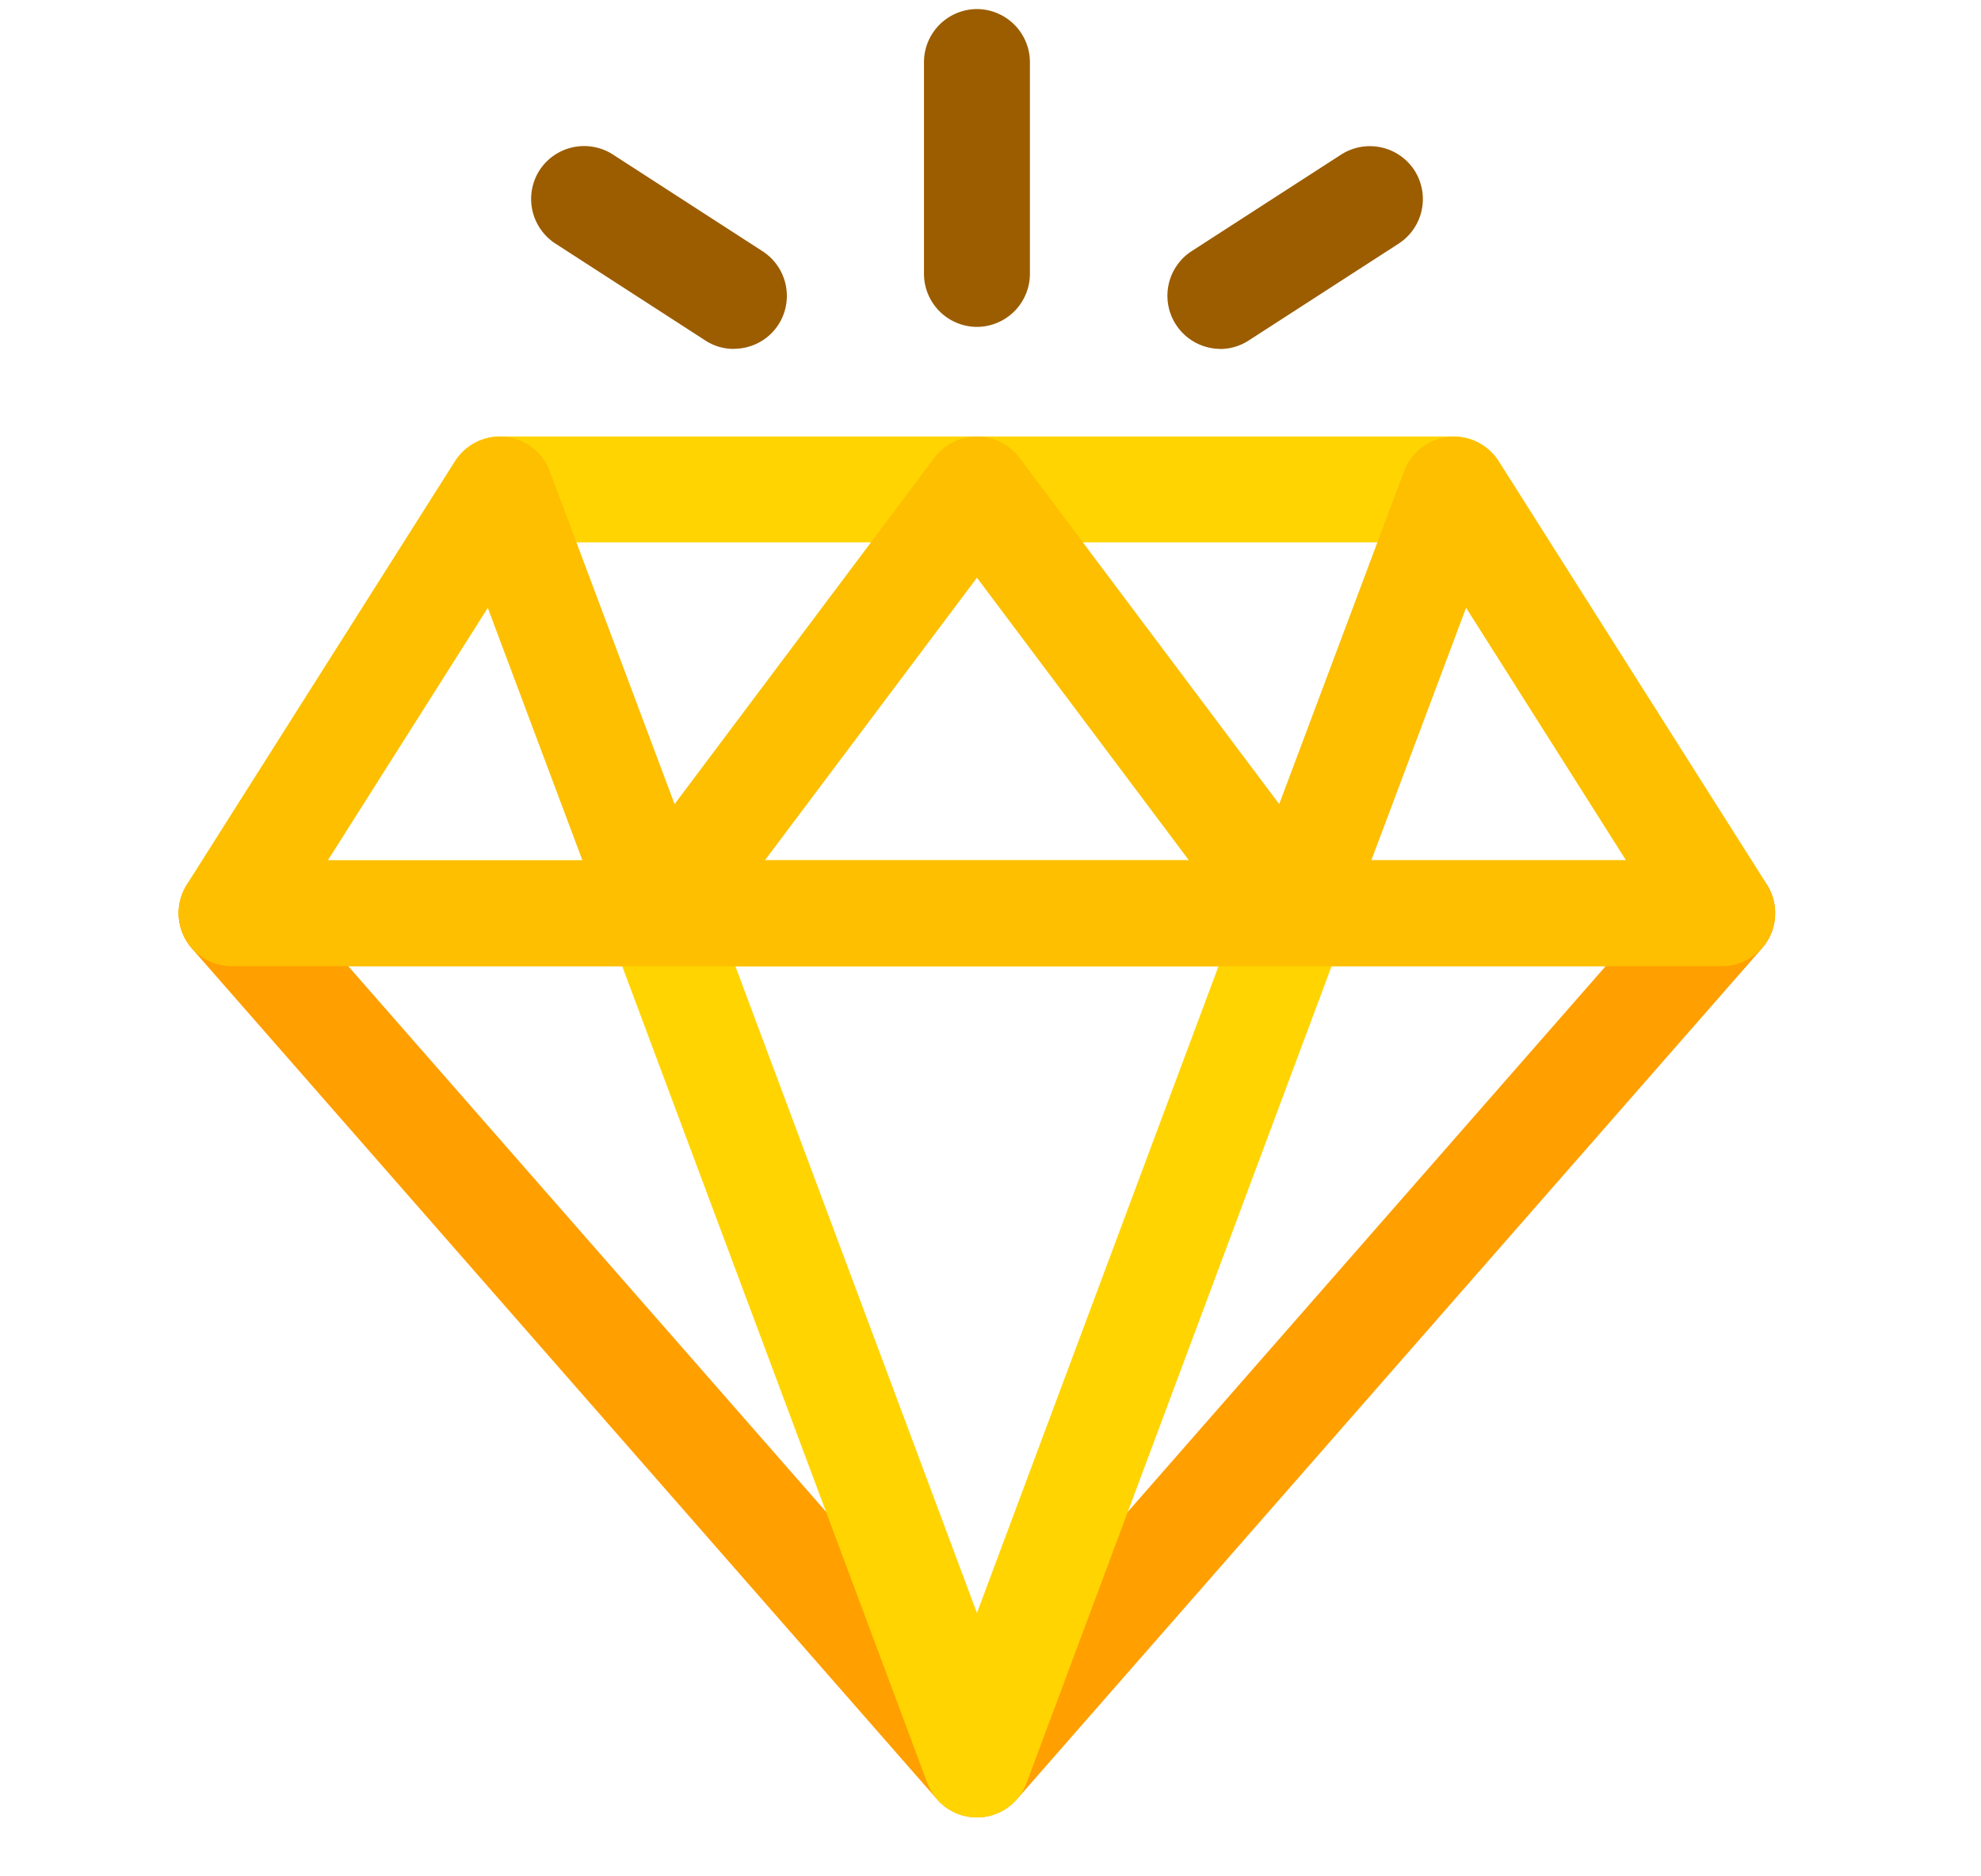
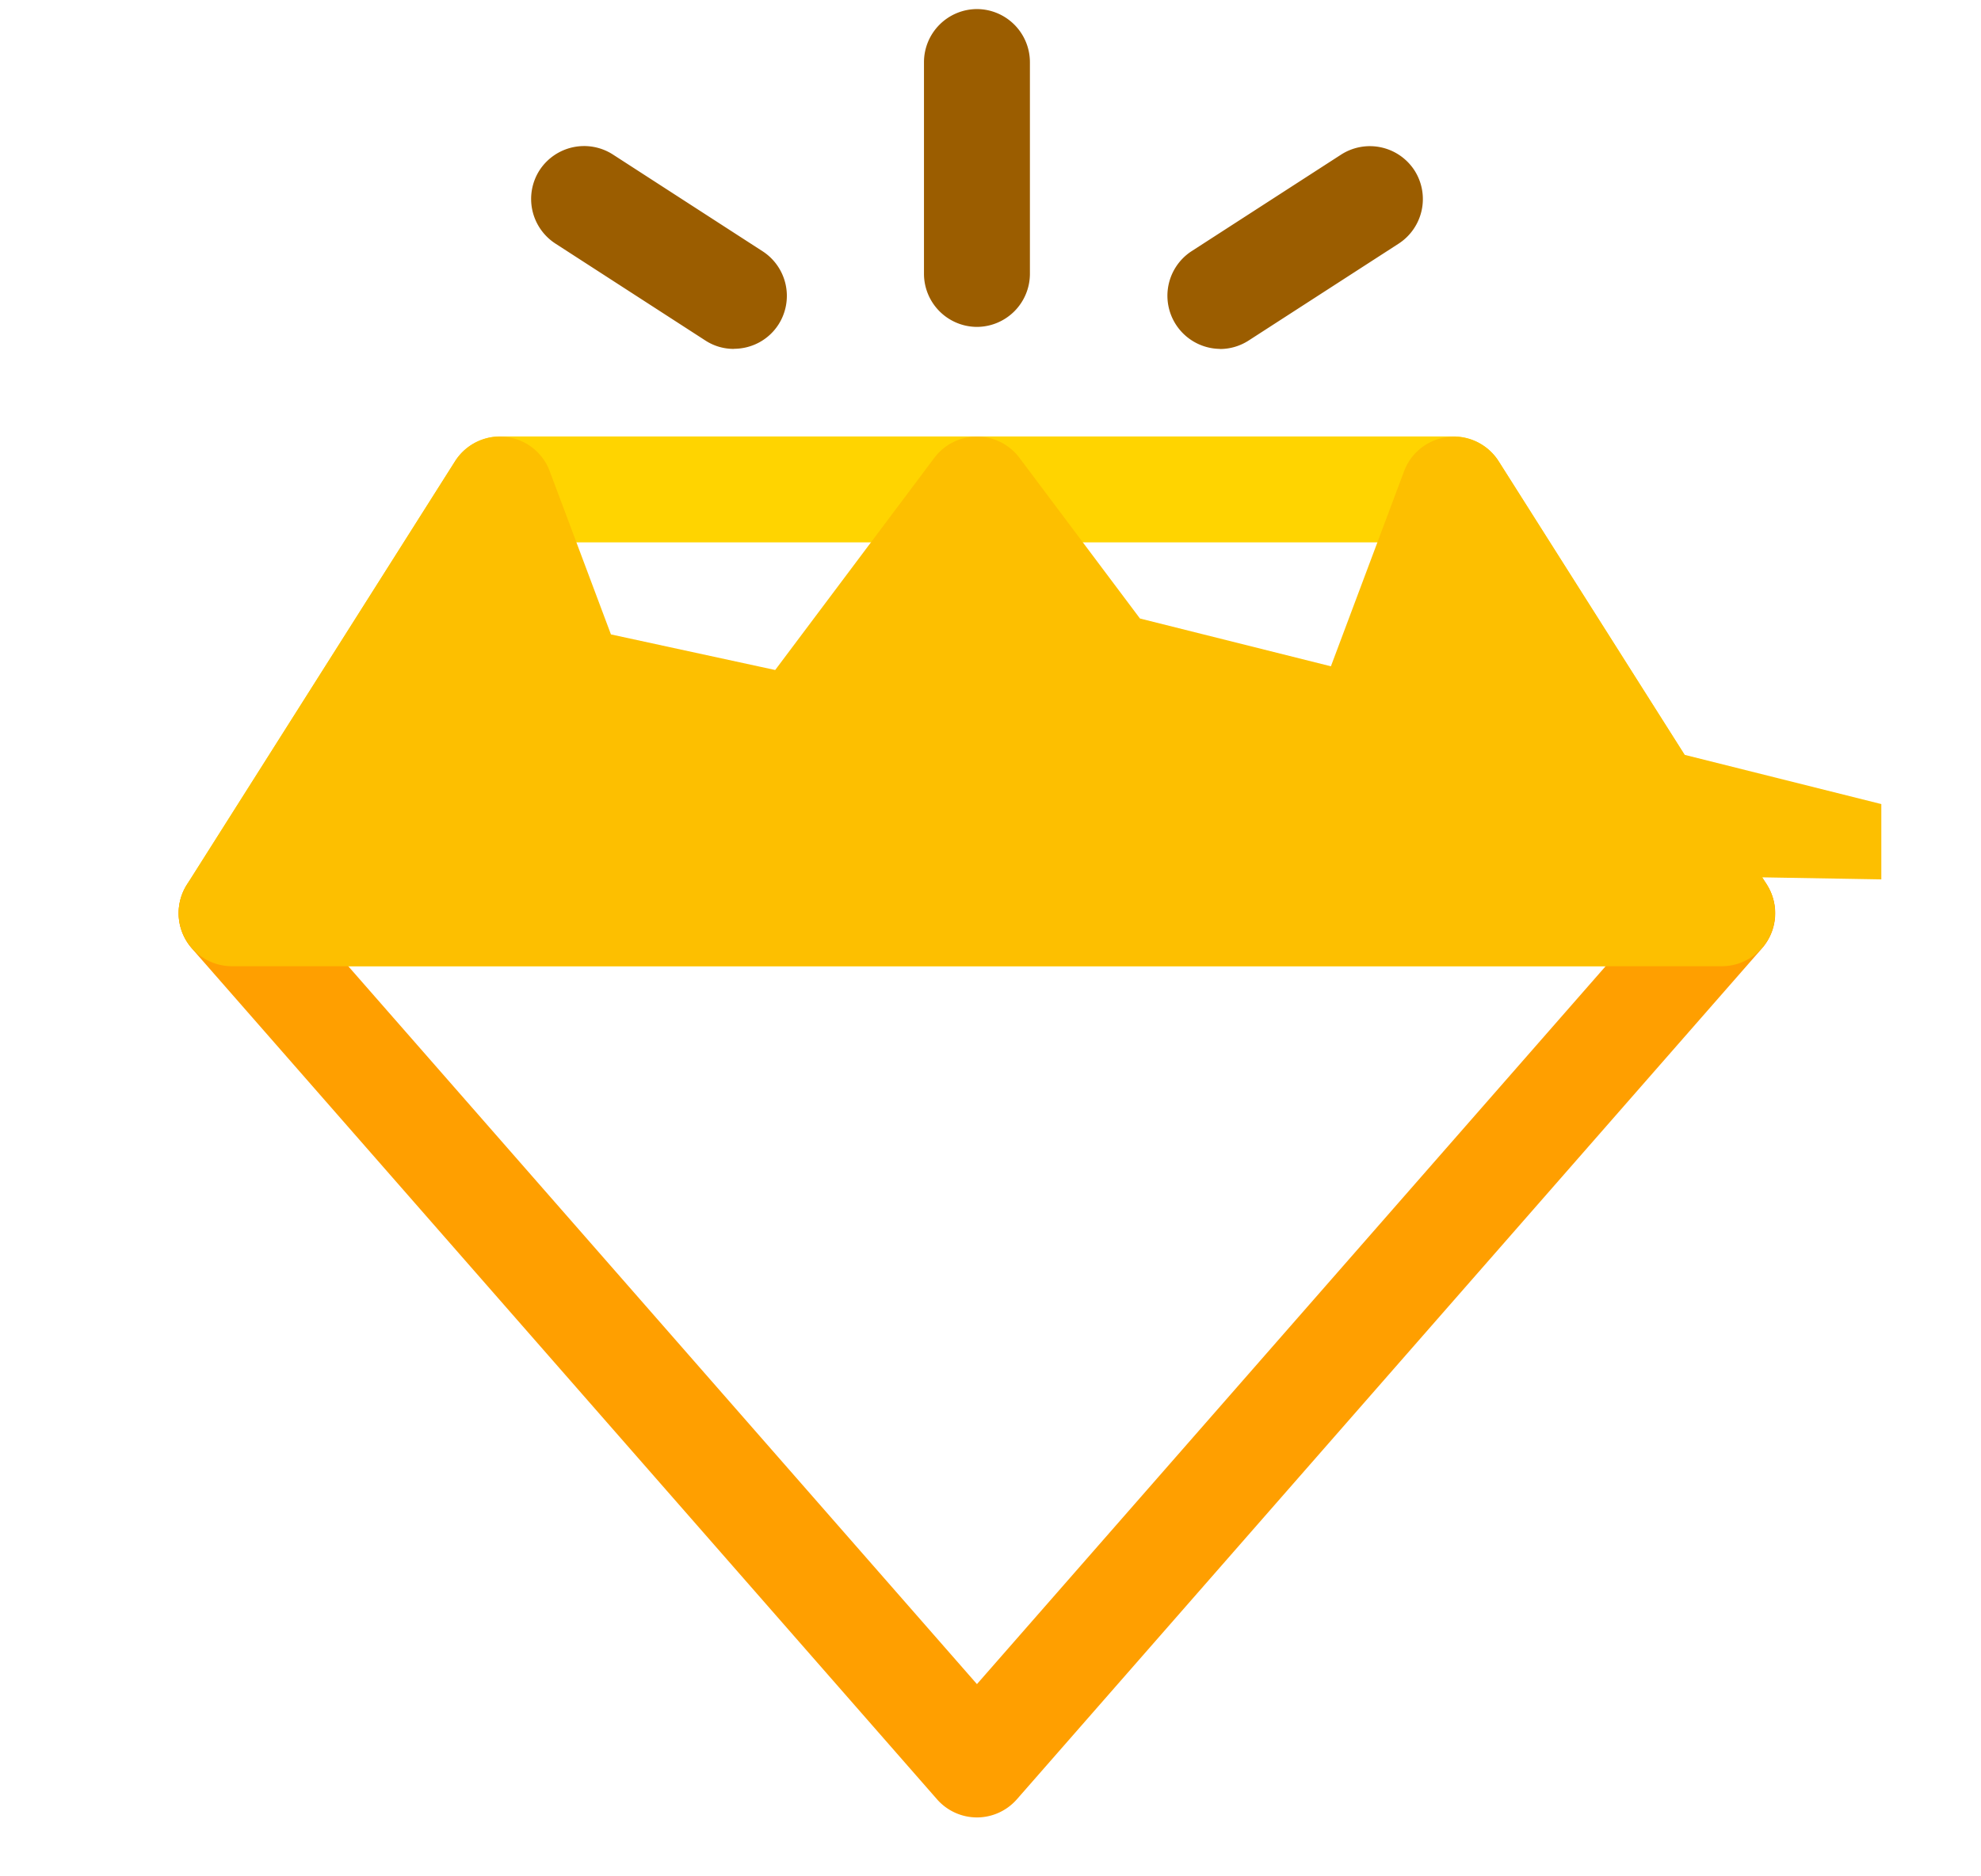
<svg xmlns="http://www.w3.org/2000/svg" width="19" height="18" fill="none">
  <g clip-path="url(#A)">
    <path d="M16.519 9.269H2.22a.51.51 0 0 1-.429-.78l2.575-4.066a.51.51 0 0 1 .429-.236h9.148a.51.51 0 0 1 .429.236l2.575 4.066a.51.51 0 0 1-.429.78zM3.144 8.252h12.452l-1.931-3.049H5.075L3.144 8.252z" fill="#ffd400" />
    <path d="M9.37 17.435a.51.51 0 0 1-.382-.173L1.838 9.096a.51.51 0 0 1 .048-.717.51.51 0 0 1 .717.048l6.767 7.729 6.767-7.729a.51.51 0 0 1 .717-.048.51.51 0 0 1 .047.717l-7.149 8.166a.51.51 0 0 1-.382.173z" fill="#ff9f00" />
-     <path d="M9.37 17.435a.51.51 0 0 1-.476-.331L5.844 8.938a.51.51 0 0 1 .476-.686h6.099a.51.51 0 0 1 .476.686l-3.049 8.166a.51.51 0 0 1-.476.331zM7.053 9.269l2.317 6.205 2.317-6.205H7.053z" fill="#ffd400" />
    <g fill="#9b5d00">
      <path d="M9.37 3.136a.51.51 0 0 1-.508-.508V.595A.51.51 0 0 1 9.37.087a.51.51 0 0 1 .508.508v2.033a.51.51 0 0 1-.508.508zm-2.332.211c-.095 0-.19-.026-.275-.082l-1.437-.929a.51.51 0 0 1-.151-.703.51.51 0 0 1 .703-.151l1.437.929a.51.51 0 0 1 .151.703c-.097.15-.26.232-.427.232zm4.663 0a.51.51 0 0 1-.276-.935l1.438-.929a.51.51 0 0 1 .703.151.51.51 0 0 1-.151.703l-1.438.929c-.085.055-.181.082-.275.082z" />
    </g>
-     <path d="M16.948 8.489l-2.575-4.066a.51.51 0 0 0-.905.094l-1.199 3.197L9.776 4.39a.51.51 0 0 0-.813 0L6.47 7.714 5.271 4.516a.51.51 0 0 0-.905-.094L1.791 8.489a.51.51 0 0 0 .429.78h14.298a.51.51 0 0 0 .429-.78zM3.144 8.252L4.678 5.83l.908 2.423H3.144zm4.193 0L9.37 5.542l2.033 2.711H7.337zm5.816 0l.909-2.423 1.534 2.423h-2.443z" fill="#fdbf00" />
+     <path d="M16.948 8.489l-2.575-4.066a.51.51 0 0 0-.905.094l-1.199 3.197L9.776 4.39a.51.51 0 0 0-.813 0L6.47 7.714 5.271 4.516a.51.51 0 0 0-.905-.094L1.791 8.489a.51.51 0 0 0 .429.78h14.298a.51.51 0 0 0 .429-.78zL4.678 5.83l.908 2.423H3.144zm4.193 0L9.37 5.542l2.033 2.711H7.337zm5.816 0l.909-2.423 1.534 2.423h-2.443z" fill="#fdbf00" />
  </g>
  <defs>
    <clipPath id="A">
      <path fill="#fff" transform="translate(.696 .087)" d="M0 0h17.348v17.348H0z" />
    </clipPath>
  </defs>
</svg>